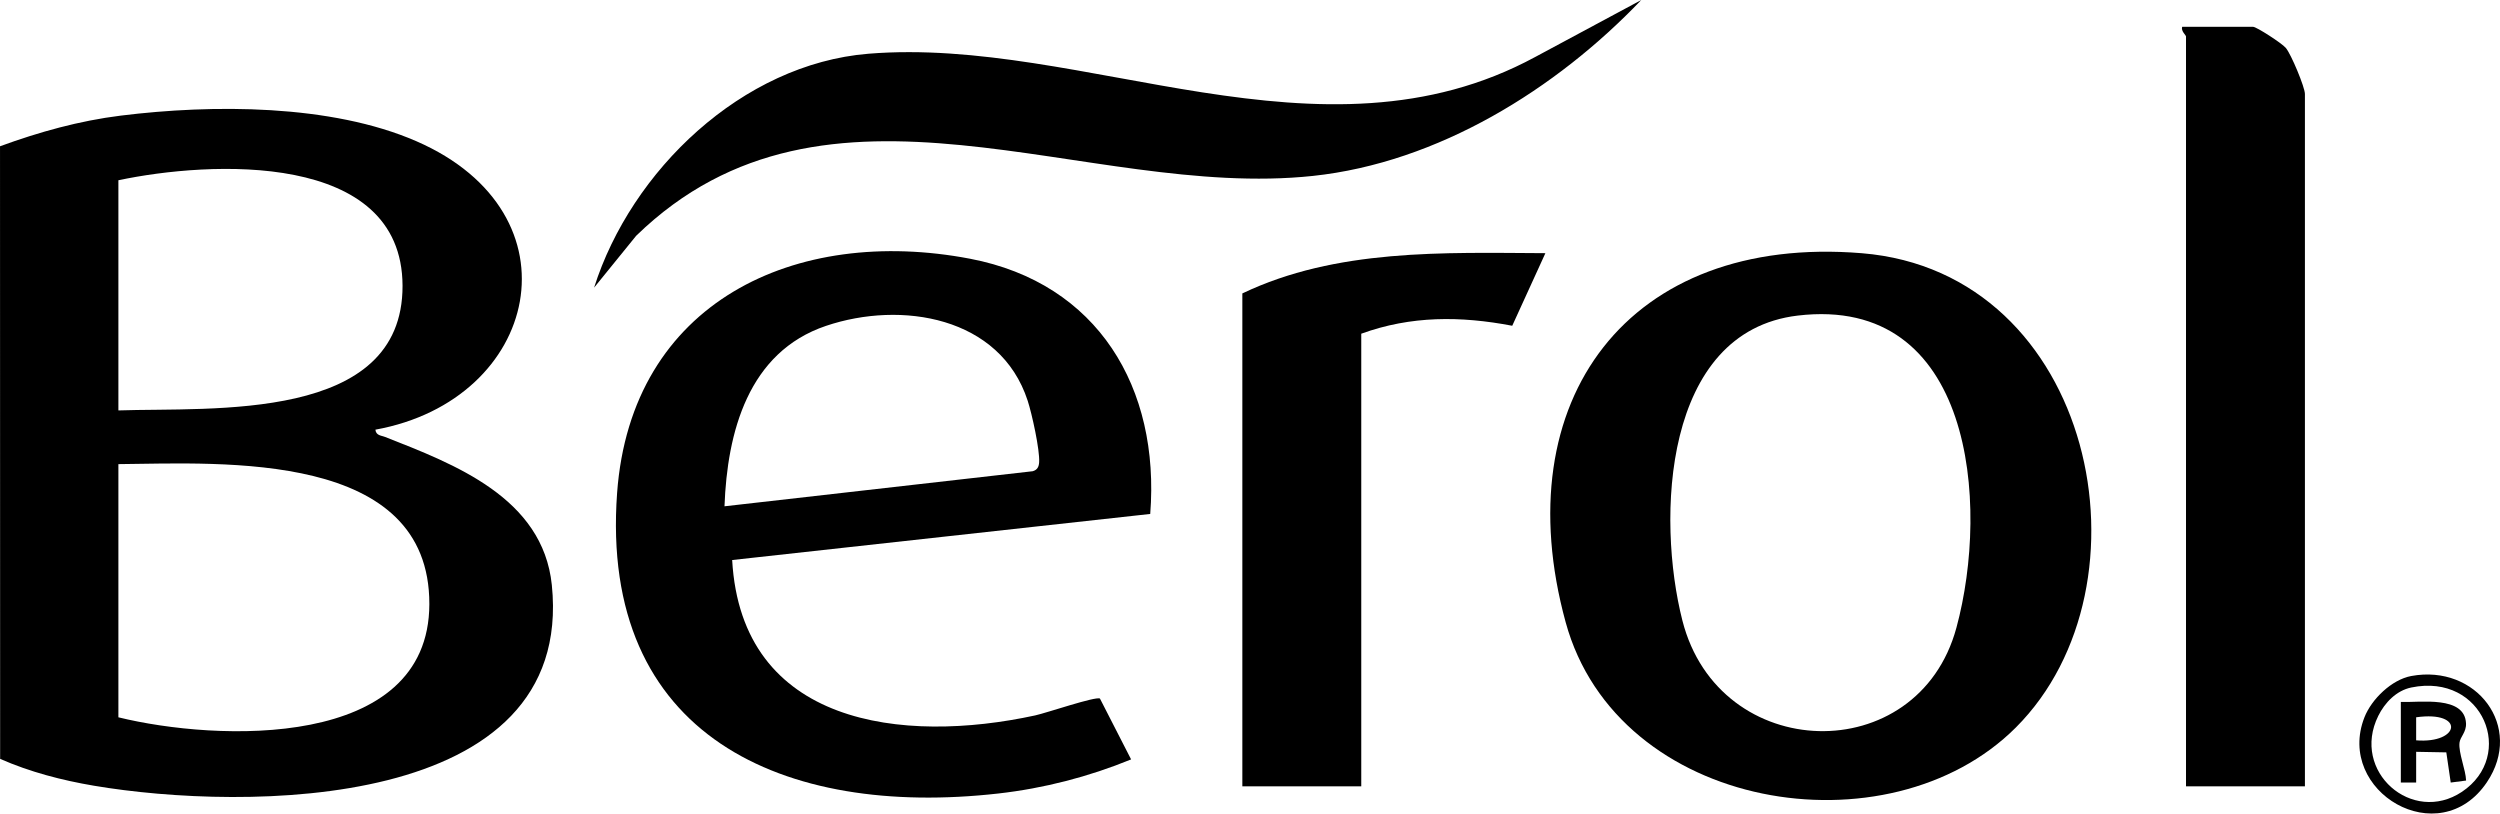
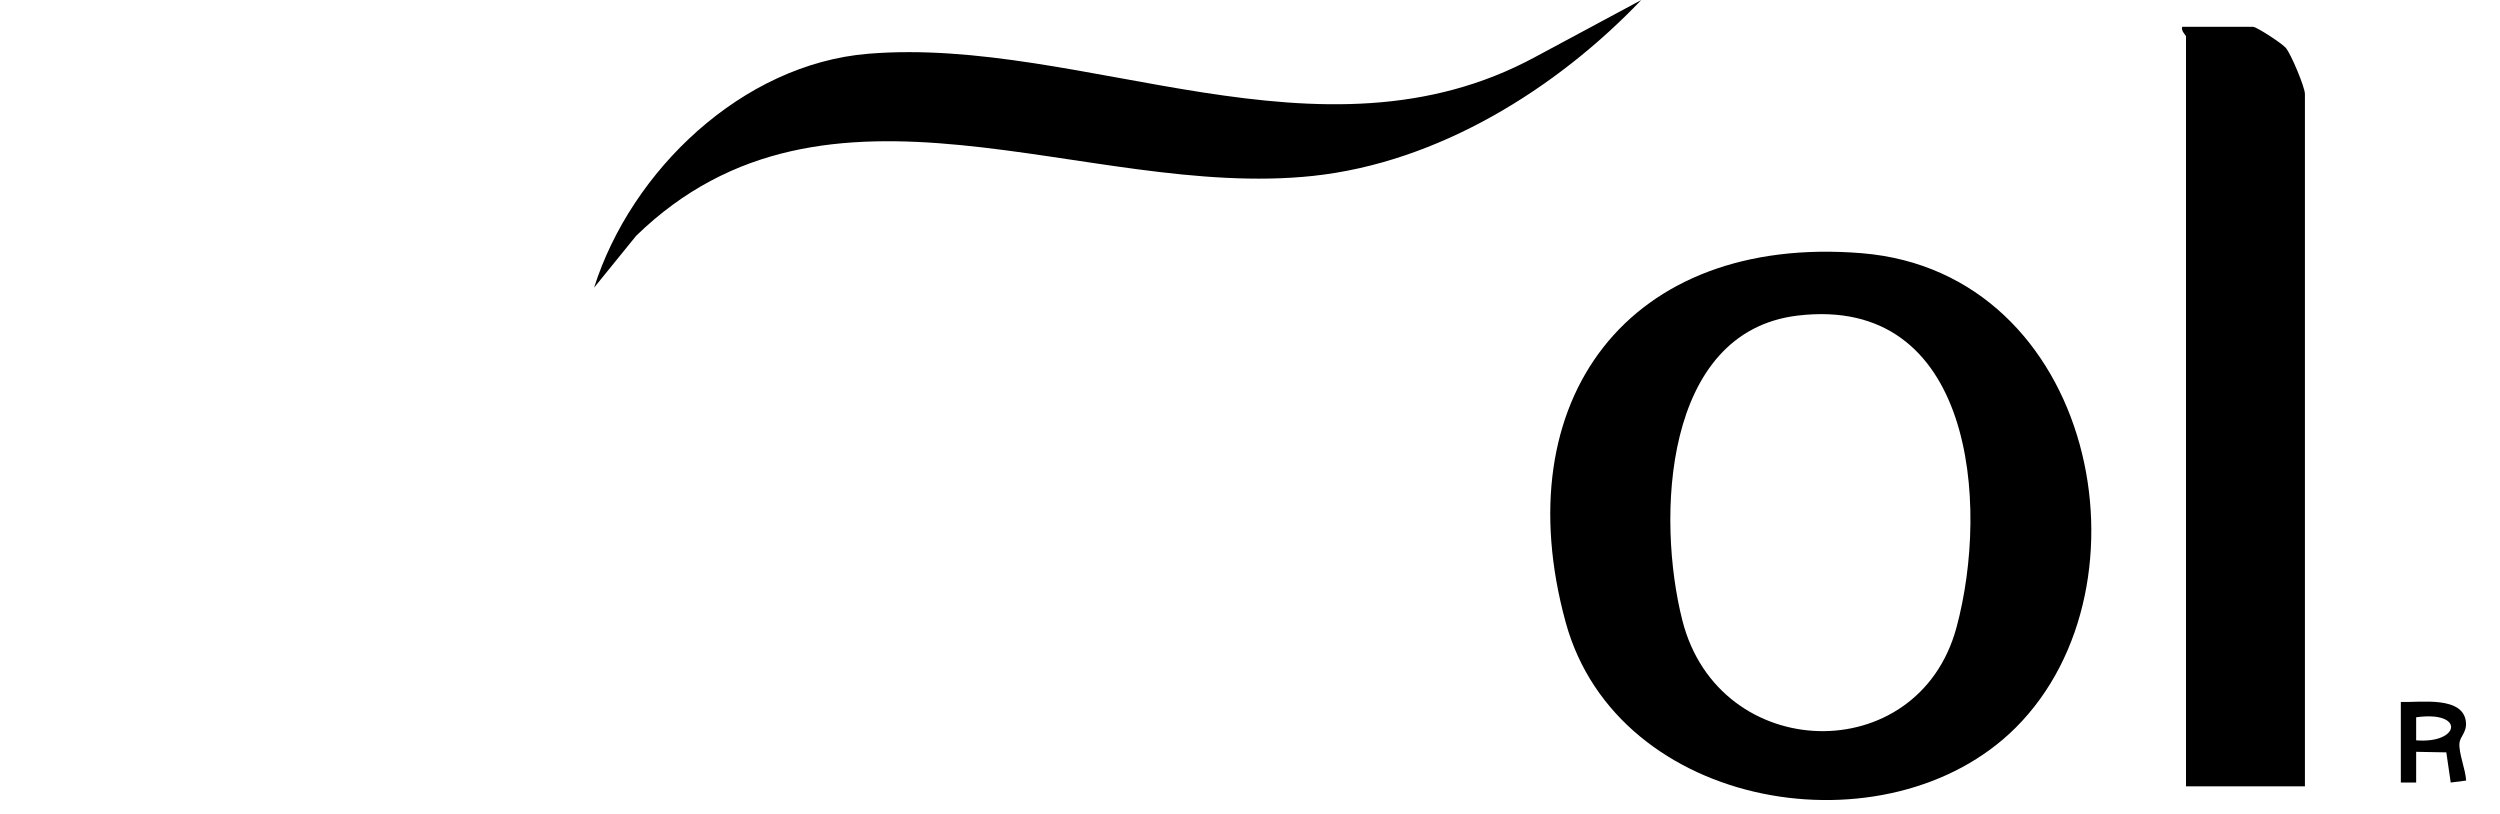
<svg xmlns="http://www.w3.org/2000/svg" id="Lager_1" version="1.1" viewBox="0 0 156.412 50.898">
-   <path d="M23.487,26.88c.036.374.365.363.616.462,4.301,1.694,9.861,3.783,10.422,9.259,1.456,14.232-19.306,14.138-28.639,12.559-2.009-.34-4.016-.861-5.878-1.681l-.007-38.327c2.438-.893,4.969-1.598,7.561-1.919,5.725-.709,13.14-.726,18.489,1.603,10.41,4.532,7.707,16.186-2.563,18.046ZM7.407,25.678c5.852-.2,17.8.768,17.778-7.799-.022-8.473-12.098-7.806-17.778-6.601v14.4ZM7.407,44.878c6.107,1.502,19.437,2.088,19.455-7.081.019-9.613-12.845-8.828-19.455-8.759v15.84Z" />
  <path d="M126.123,45.514c-7.97,7.97-24.93,5.247-28.168-6.584-3.806-13.906,3.929-24.284,18.528-23.088,14.57,1.194,18.553,20.759,9.64,29.672ZM112.474,19.744c-8.439,1.005-8.837,12.712-7.215,19.081,2.288,8.984,14.742,9.309,17.144.448,2.104-7.763,1.027-20.833-9.929-19.529Z" />
-   <path d="M71.965,32.155l-26.157,2.883c.585,10.363,10.676,11.52,18.961,9.721.692-.15,3.798-1.211,4.049-1.053l1.949,3.806c-2.65,1.085-5.454,1.811-8.311,2.134-13.409,1.514-24.959-3.564-23.847-18.807.872-11.952,11.165-16.738,22.085-14.651,8.002,1.529,11.886,8.082,11.27,15.966ZM45.328,31.676l19.283-2.194c.291-.082.386-.278.403-.563.047-.772-.449-3.025-.718-3.851-1.716-5.265-7.907-6.271-12.618-4.68-4.872,1.645-6.181,6.661-6.35,11.288Z" />
  <path d="M144.207,49.198h-7.44V2.278c0-.073-.329-.342-.24-.6h4.44c.208,0,1.793,1.022,2.043,1.317.337.399,1.197,2.467,1.197,2.883v43.32Z" />
-   <path d="M77.727,18.358c5.877-2.806,12.584-2.551,18.96-2.518l-2.074,4.541c-3.23-.616-6.333-.634-9.446.497v28.32h-7.44v-30.84Z" />
  <path d="M102.687,0c-5.328,5.58-12.722,10.174-20.551,11.007-14.261,1.517-30.343-7.906-42.335,3.745l-2.632,3.245c2.321-7.322,9.262-13.99,17.161-14.635,13.527-1.104,28.281,7.482,41.722.202l6.634-3.563Z" />
-   <path d="M150.862,42.294c4.073-.754,7.068,3.175,4.729,6.648-2.983,4.428-9.481.585-7.661-4.061.446-1.14,1.704-2.36,2.932-2.587ZM150.861,43.013c-.936.193-1.657.95-2.065,1.775-1.725,3.488,2.131,6.822,5.233,4.753,3.394-2.263,1.343-7.458-3.169-6.528Z" />
  <path d="M150.207,43.918c1.21.044,3.997-.416,4.079,1.34.026.555-.367.842-.408,1.21-.07.635.387,1.676.413,2.367l-.962.125-.276-1.888-1.887-.035v1.922s-.959-.001-.959-.001v-5.04ZM151.166,46.319c2.761.22,3.065-1.872,0-1.442v1.442Z" />
</svg>